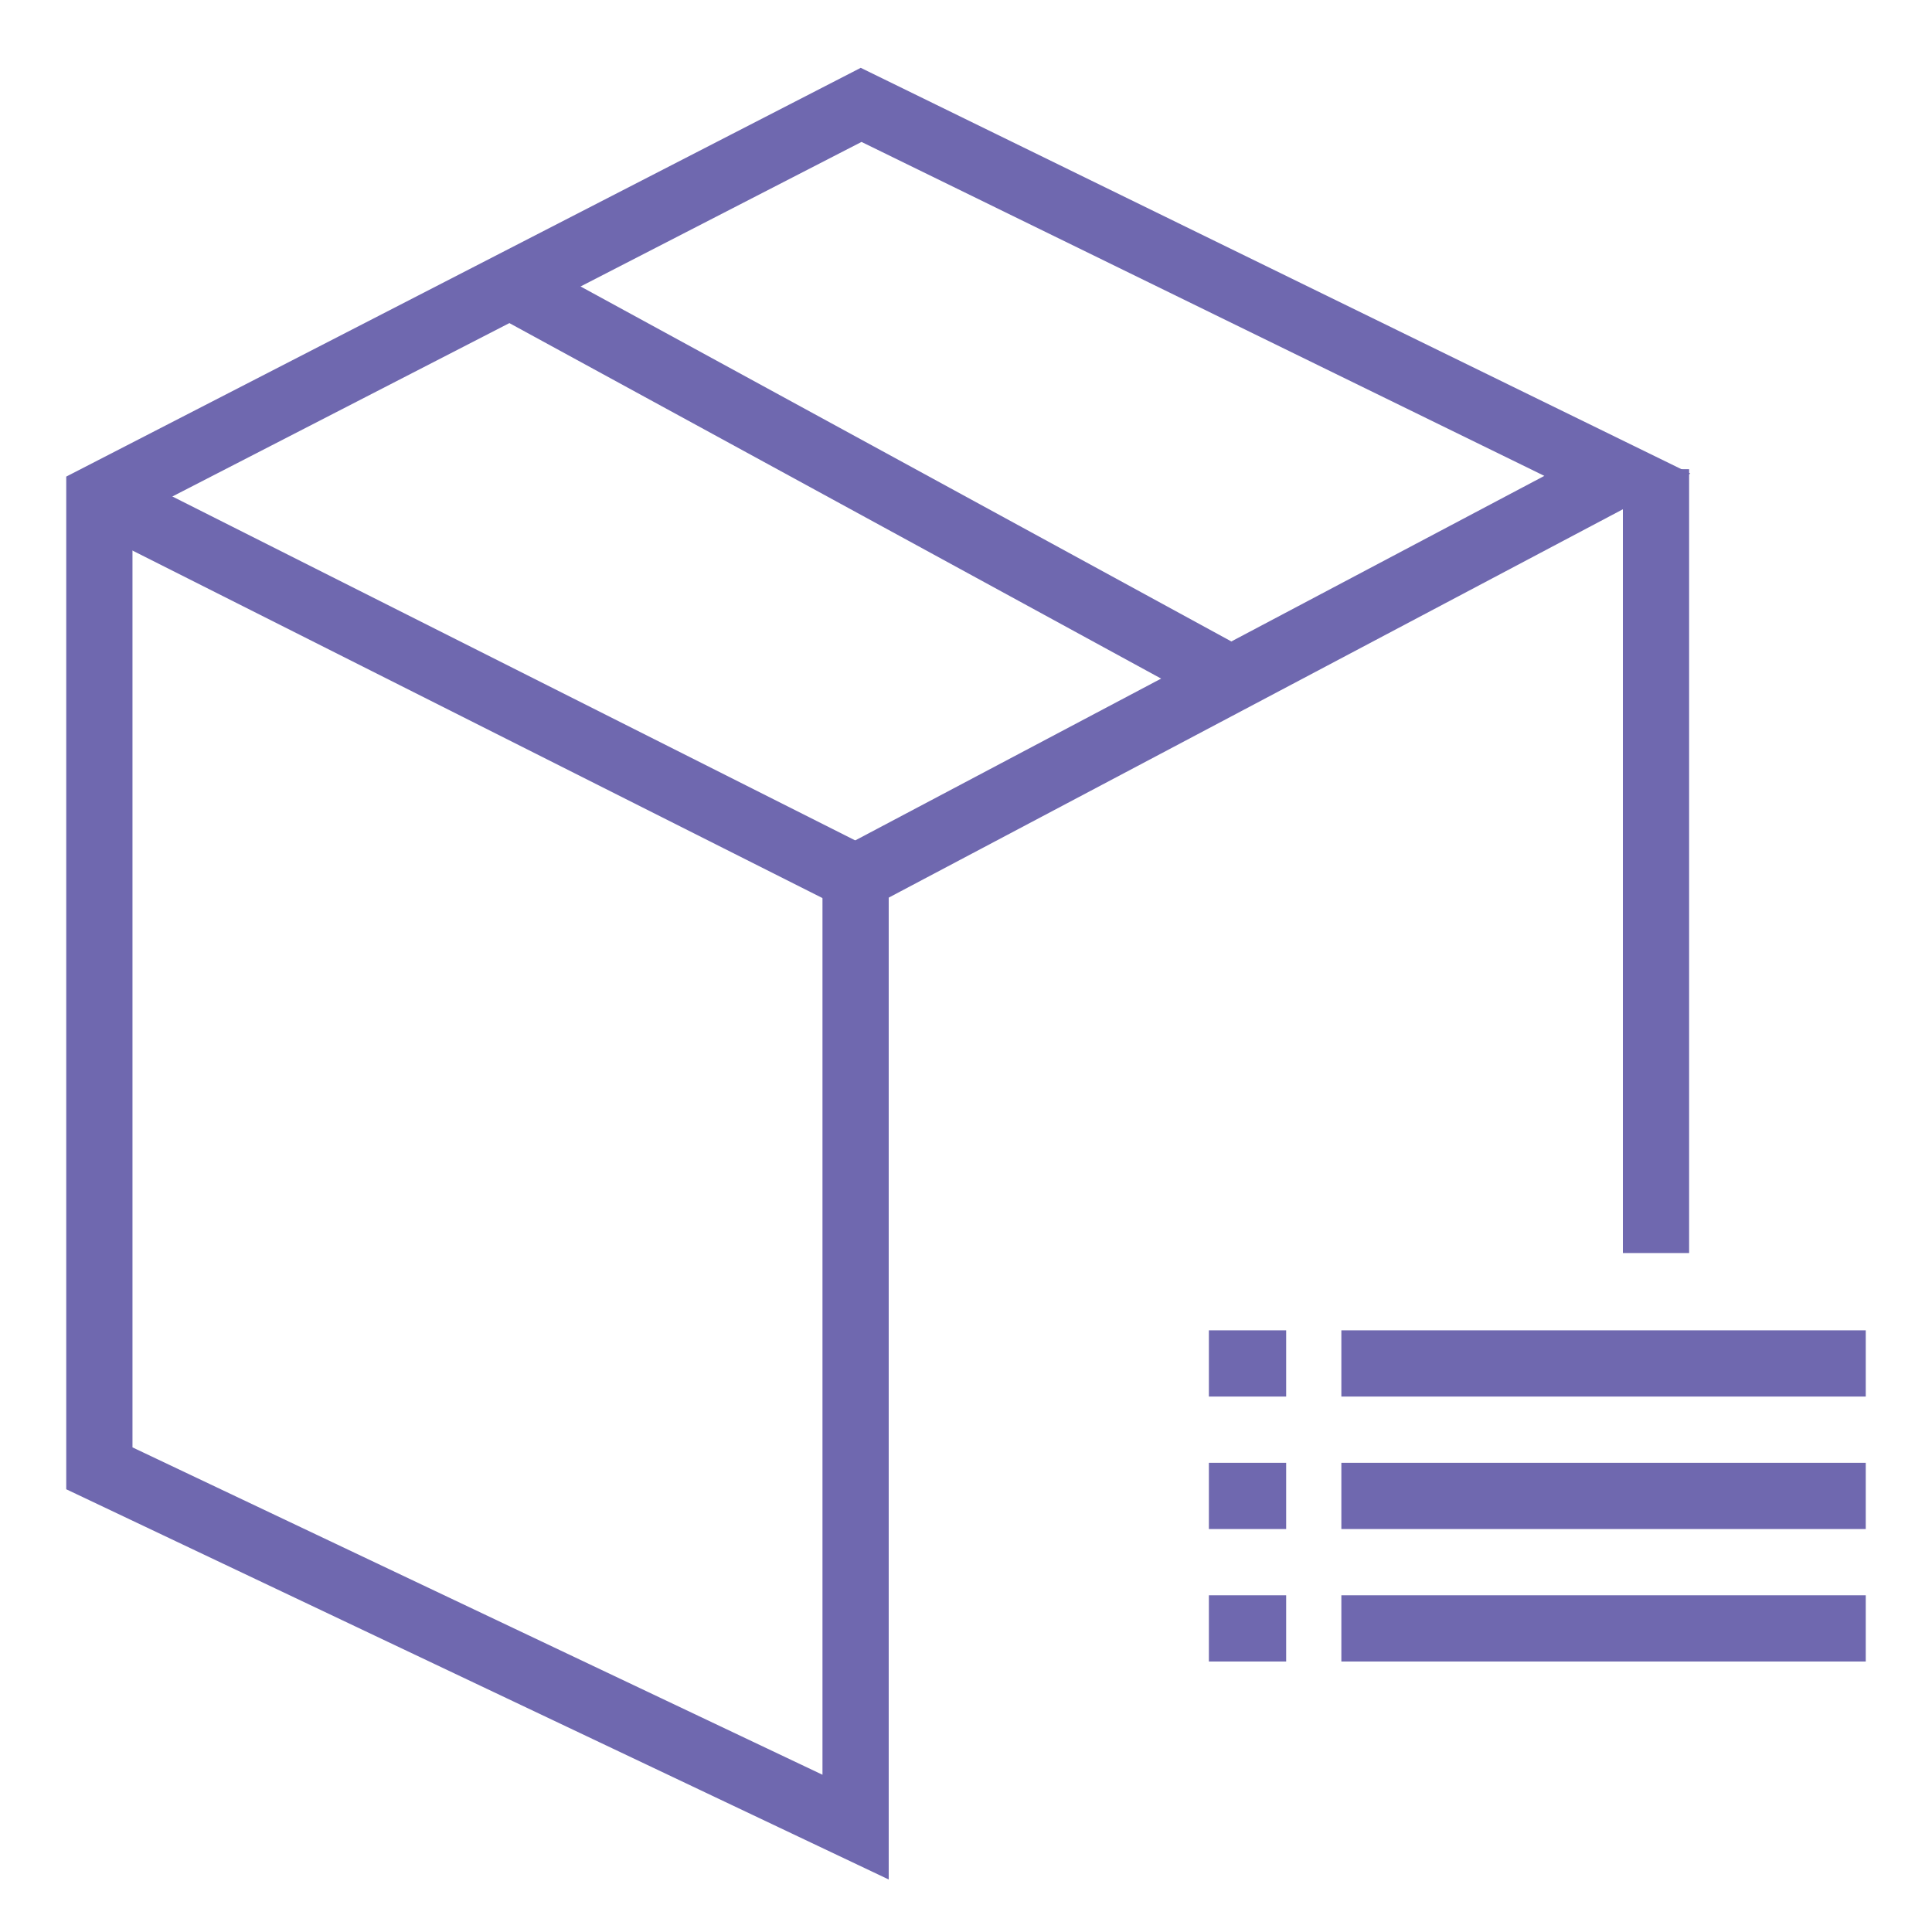
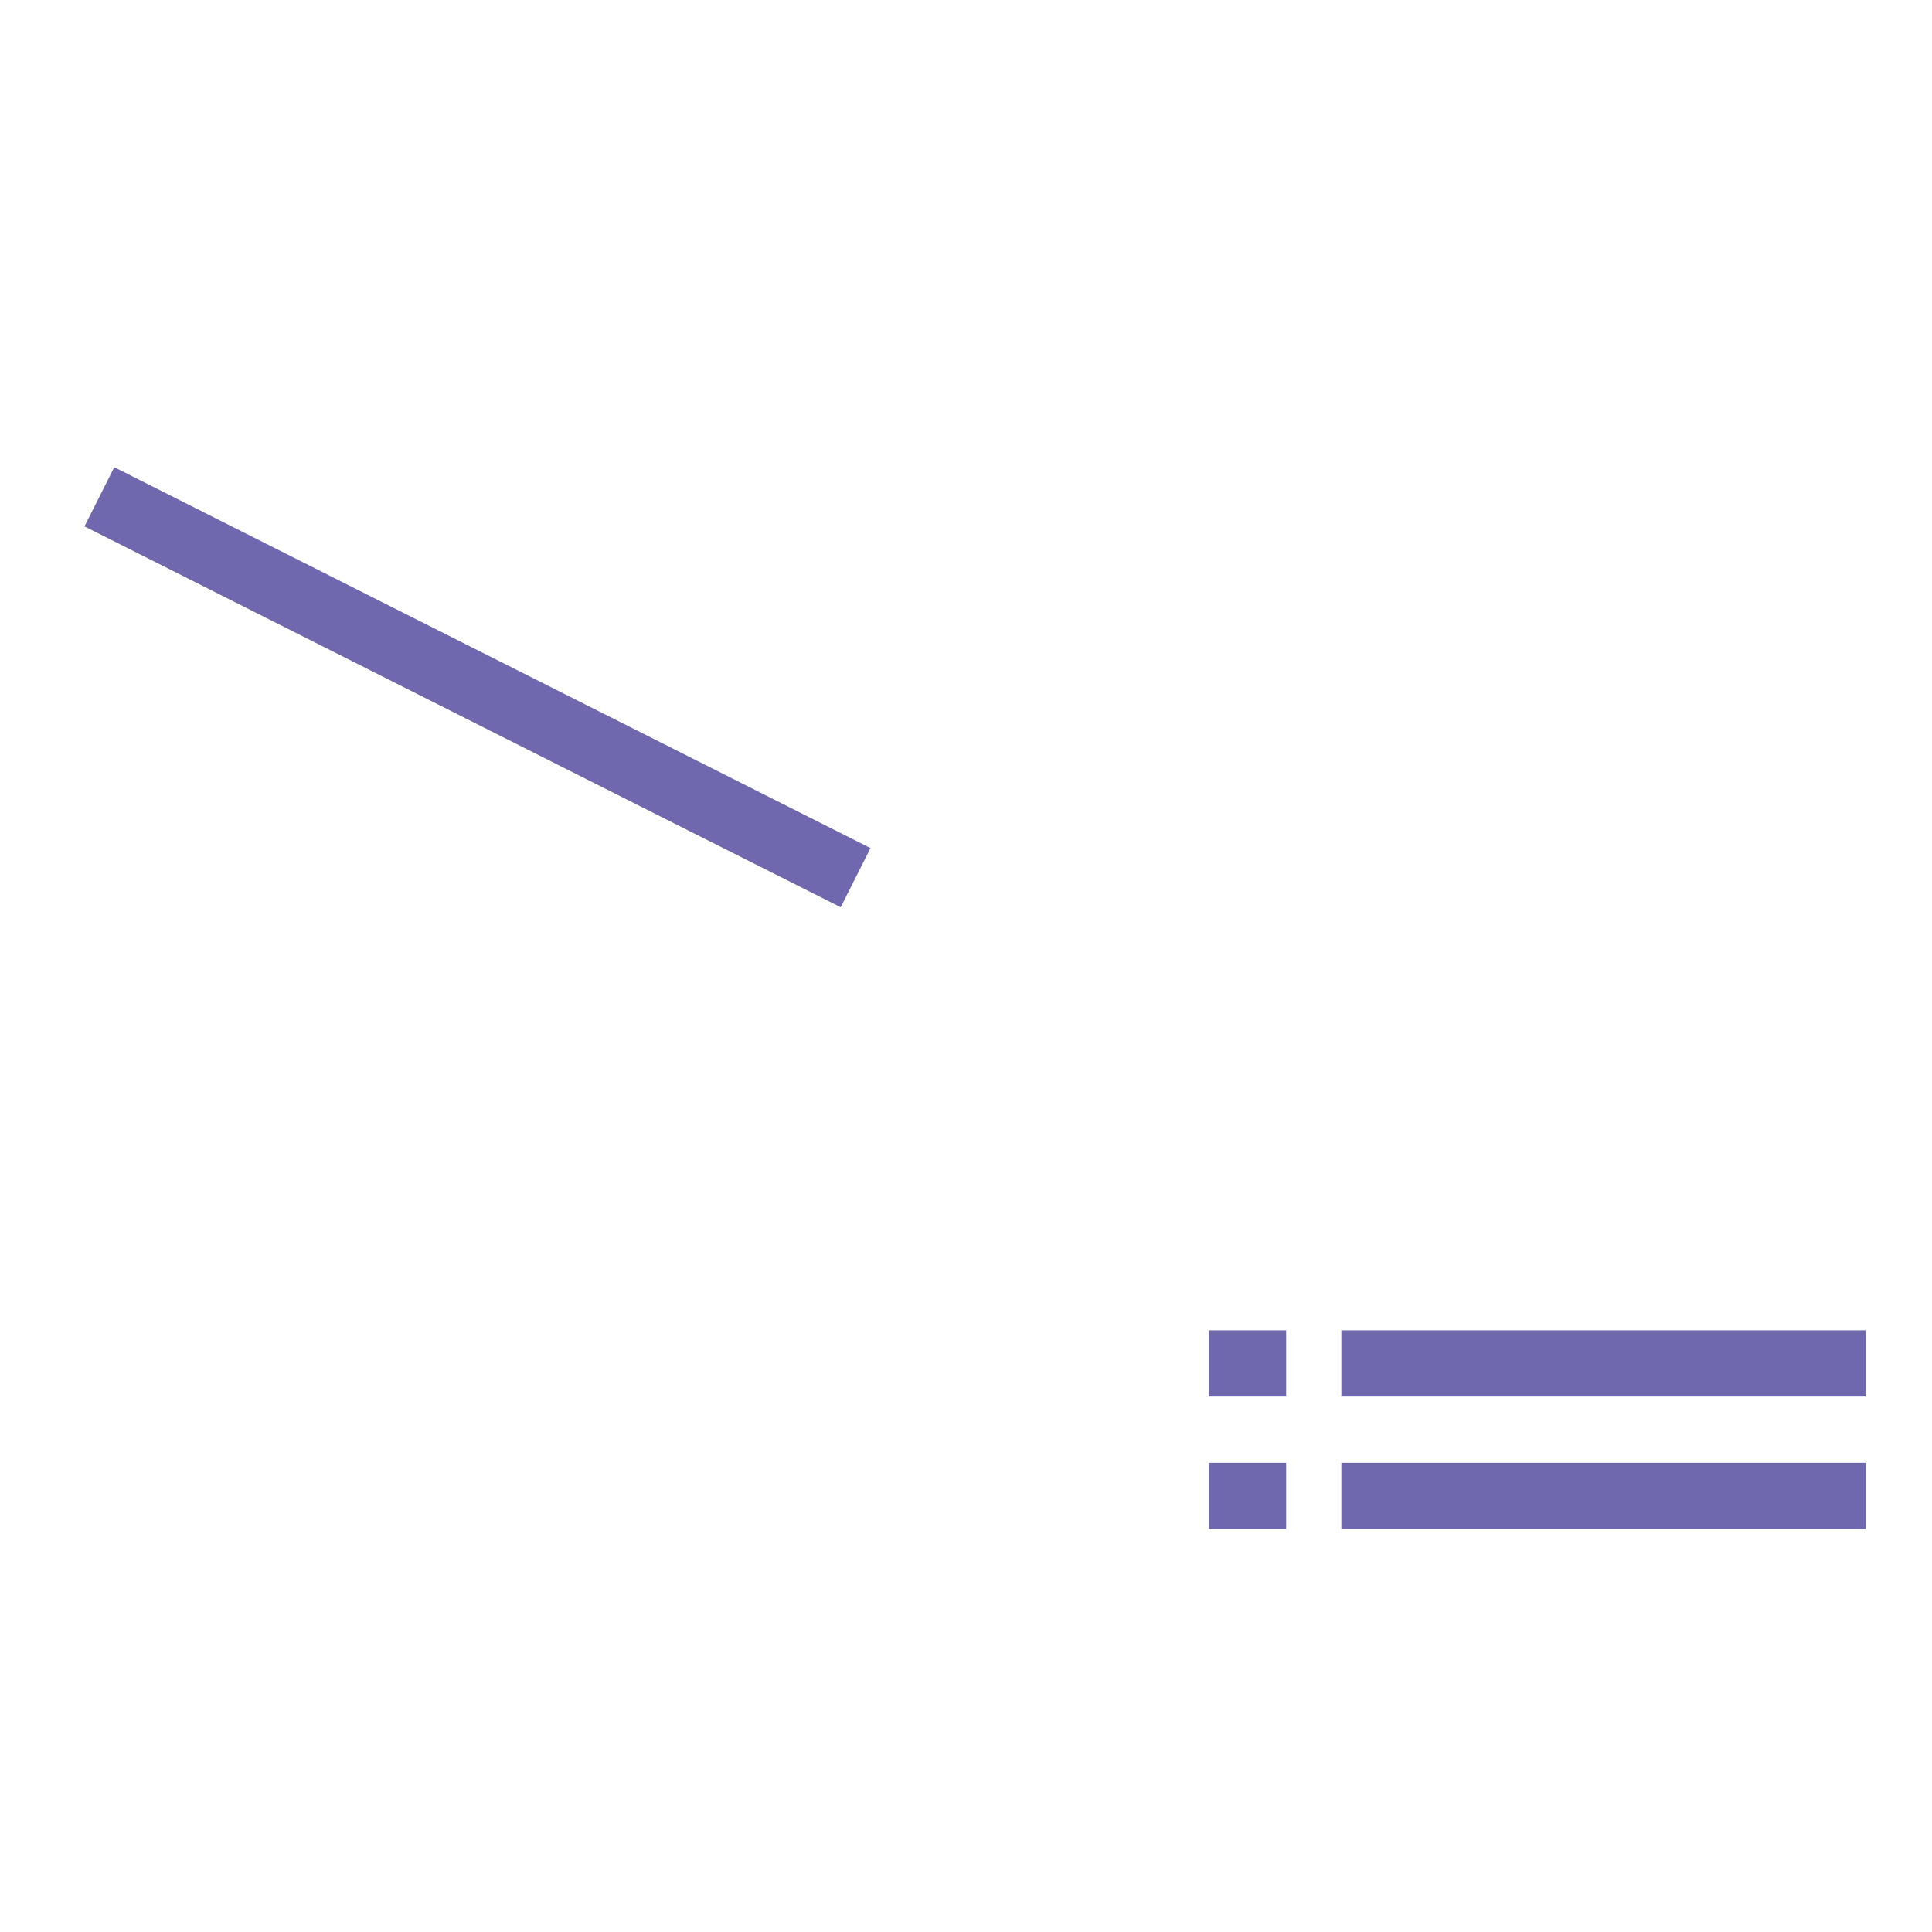
<svg xmlns="http://www.w3.org/2000/svg" version="1.1" id="Layer_1" x="0px" y="0px" viewBox="0 0 35 35" style="enable-background:new 0 0 35 35;" xml:space="preserve">
  <style type="text/css">
	.st0{fill:none;stroke:#6F68AF;stroke-width:1.2;stroke-miterlimit:10;}
</style>
  <g>
-     <path class="st0" d="M9.1,5.1l13.2,7.2" />
    <path class="st0" d="M15.5,15.9L1.8,9" />
-     <path class="st0" d="M30,22.7V8.5" />
-     <path class="st0" d="M1.8,9v17.6l13.7,6.5V15.9l13.8-7.3L15.6,1.9L1.8,9z" />
    <line class="st0" x1="24.3" y1="24.7" x2="33.8" y2="24.7" />
    <line class="st0" x1="21.9" y1="24.7" x2="23.3" y2="24.7" />
    <line class="st0" x1="24.3" y1="27.1" x2="33.8" y2="27.1" />
    <line class="st0" x1="21.9" y1="27.1" x2="23.3" y2="27.1" />
-     <line class="st0" x1="24.3" y1="29.5" x2="33.8" y2="29.5" />
-     <line class="st0" x1="21.9" y1="29.5" x2="23.3" y2="29.5" />
  </g>
</svg>